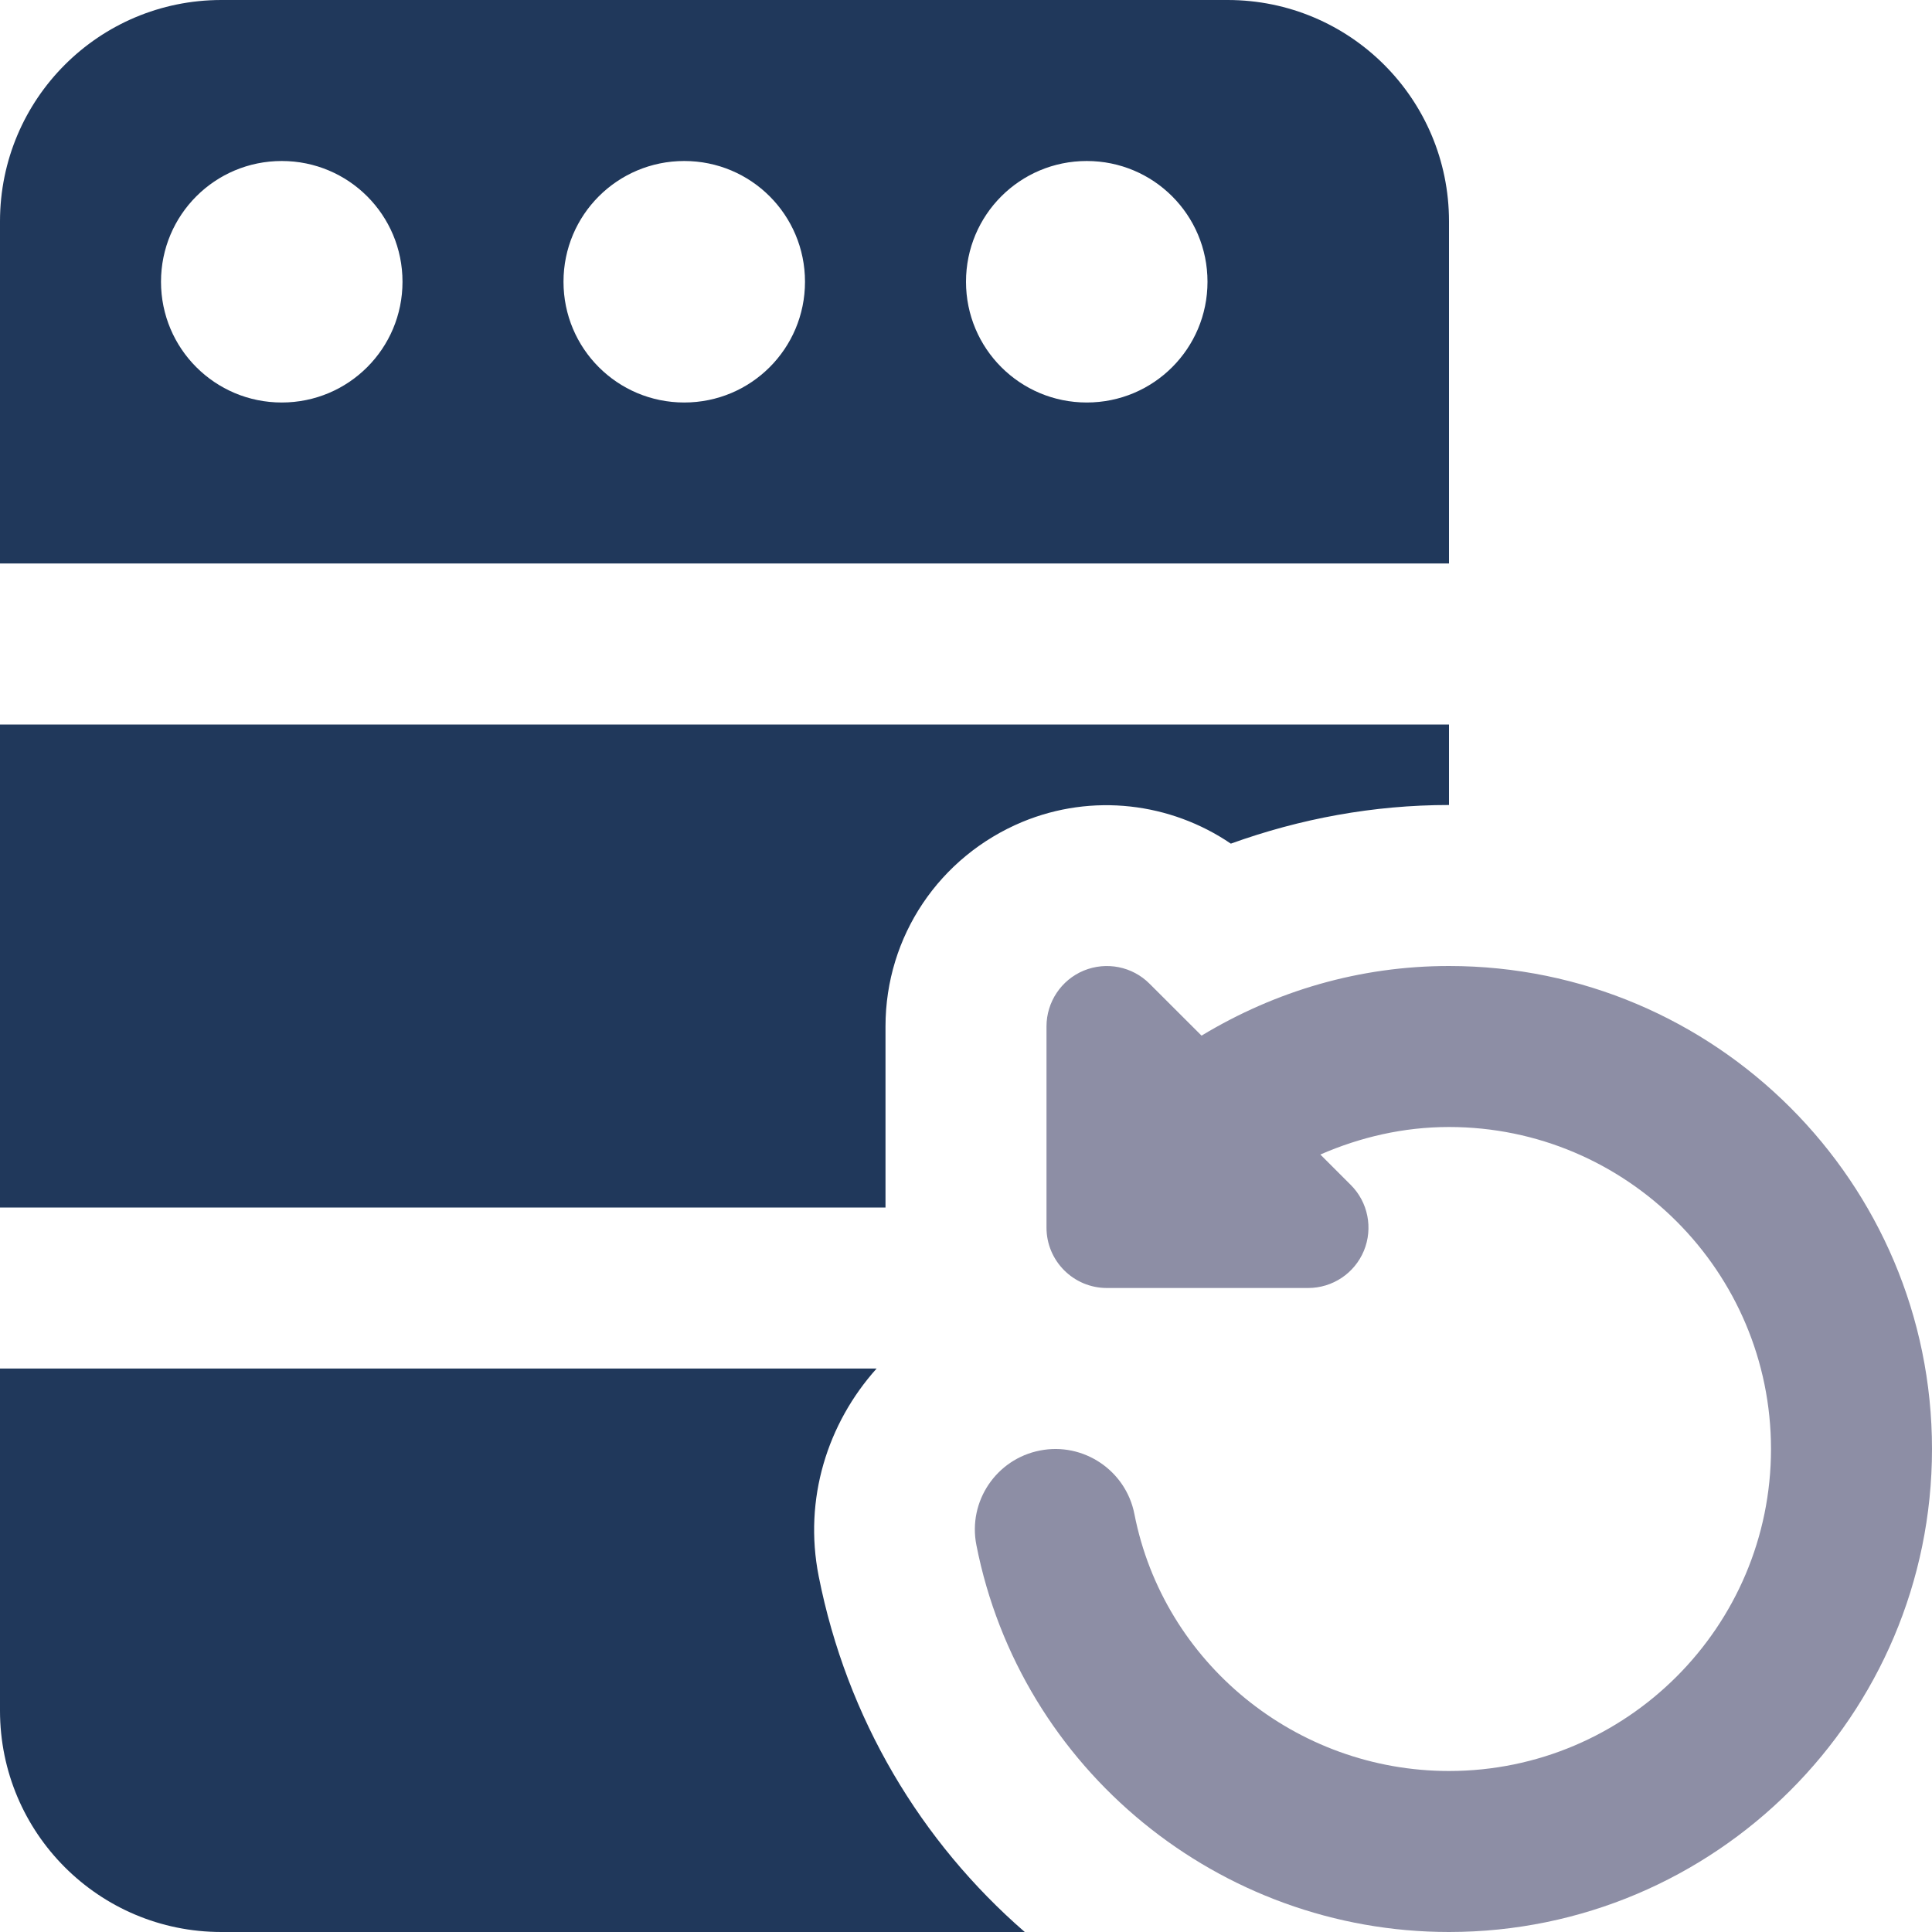
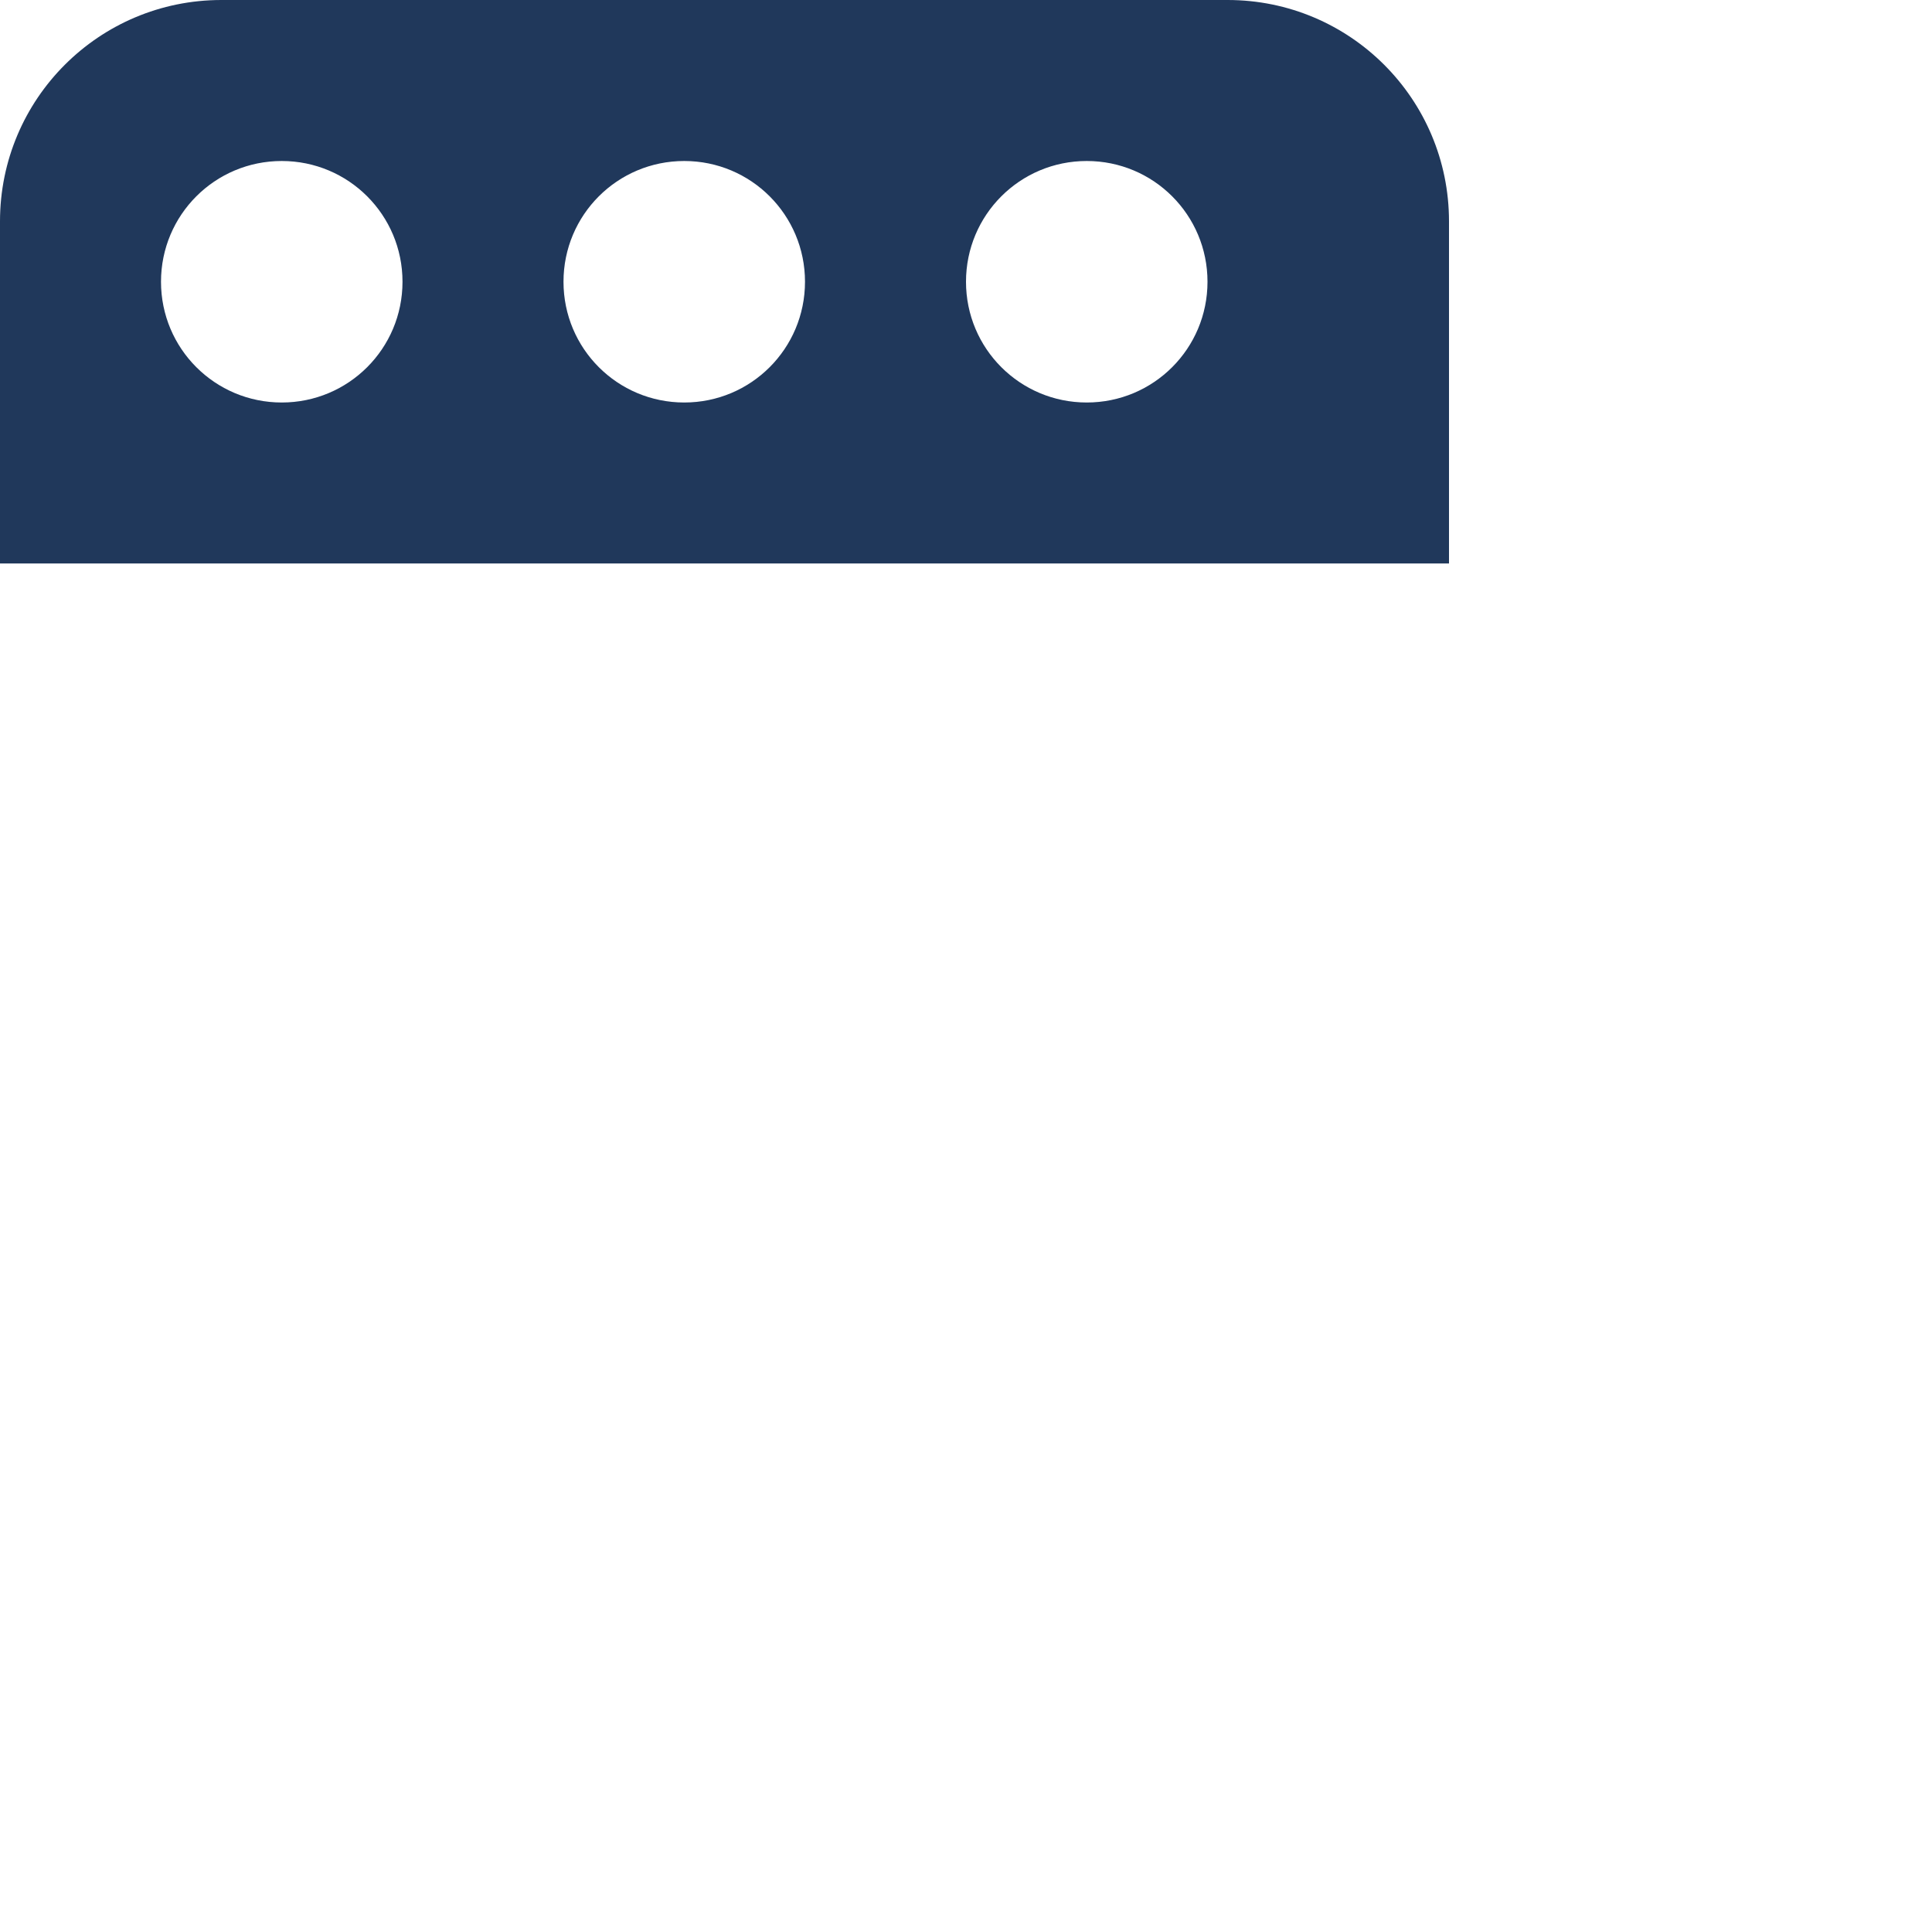
<svg xmlns="http://www.w3.org/2000/svg" width="512px" height="512px" viewBox="0 0 512 512" version="1.1">
  <title>backup</title>
  <desc>Created with Sketch.</desc>
  <g id="Images" stroke="none" stroke-width="1" fill="none" fill-rule="evenodd">
    <g id="backup" fill-rule="nonzero">
-       <path d="M384,256 C360.405,256 338.091,262.571 318.421,274.453 L304.64,260.693 C300.075,256.107 293.184,254.763 287.211,257.216 C281.237,259.691 277.333,265.536 277.333,272 L277.333,325.333 C277.333,334.165 284.501,341.333 293.333,341.333 L346.667,341.333 C353.152,341.333 358.976,337.429 361.451,331.456 C363.904,325.483 362.56,318.592 357.973,314.027 L349.909,305.963 C360.533,301.333 371.989,298.667 384,298.667 C431.061,298.667 469.333,336.939 469.333,384 C469.333,431.061 431.061,469.333 384,469.333 C343.445,469.333 308.352,440.683 300.629,401.237 C298.368,389.675 287.104,382.123 275.584,384.405 C264.021,386.667 256.469,397.888 258.752,409.451 C270.421,468.864 323.093,512 384,512 C454.592,512 512,454.592 512,384 C512,313.408 454.592,256 384,256 Z" id="Path" fill="#8D8EA5" />
-       <path d="M0,192 L0,320 L234.667,320 L234.667,272 C234.667,248.107 248.96,226.987 270.933,217.813 C289.493,210.133 310.187,212.693 326.187,223.573 C344.533,216.96 363.947,213.333 384,213.333 L384,192 L0,192 Z" id="Path" fill="#20385B" />
-       <path d="M216.96,417.707 C212.907,397.227 219.307,377.173 232.32,362.667 L0,362.667 L0,453.333 C0,485.76 26.24,512 58.667,512 L271.573,512 C244.053,488.107 224.427,455.467 216.96,417.707 Z" id="Path" fill="#20385B" />
      <path d="M325.333,0 L58.667,0 C26.24,0 0,26.24 0,58.667 L0,149.333 L384,149.333 L384,58.667 C384,26.24 357.76,0 325.333,0 Z M74.667,106.667 C56.96,106.667 42.667,92.373 42.667,74.667 C42.667,56.96 56.96,42.667 74.667,42.667 C92.373,42.667 106.667,56.96 106.667,74.667 C106.667,92.373 92.373,106.667 74.667,106.667 Z M181.333,106.667 C163.627,106.667 149.333,92.373 149.333,74.667 C149.333,56.96 163.627,42.667 181.333,42.667 C199.04,42.667 213.333,56.96 213.333,74.667 C213.333,92.373 199.04,106.667 181.333,106.667 Z M288,106.667 C270.293,106.667 256,92.373 256,74.667 C256,56.96 270.293,42.667 288,42.667 C305.707,42.667 320,56.96 320,74.667 C320,92.373 305.707,106.667 288,106.667 Z" id="Shape" fill="#20385B" />
    </g>
  </g>
</svg>